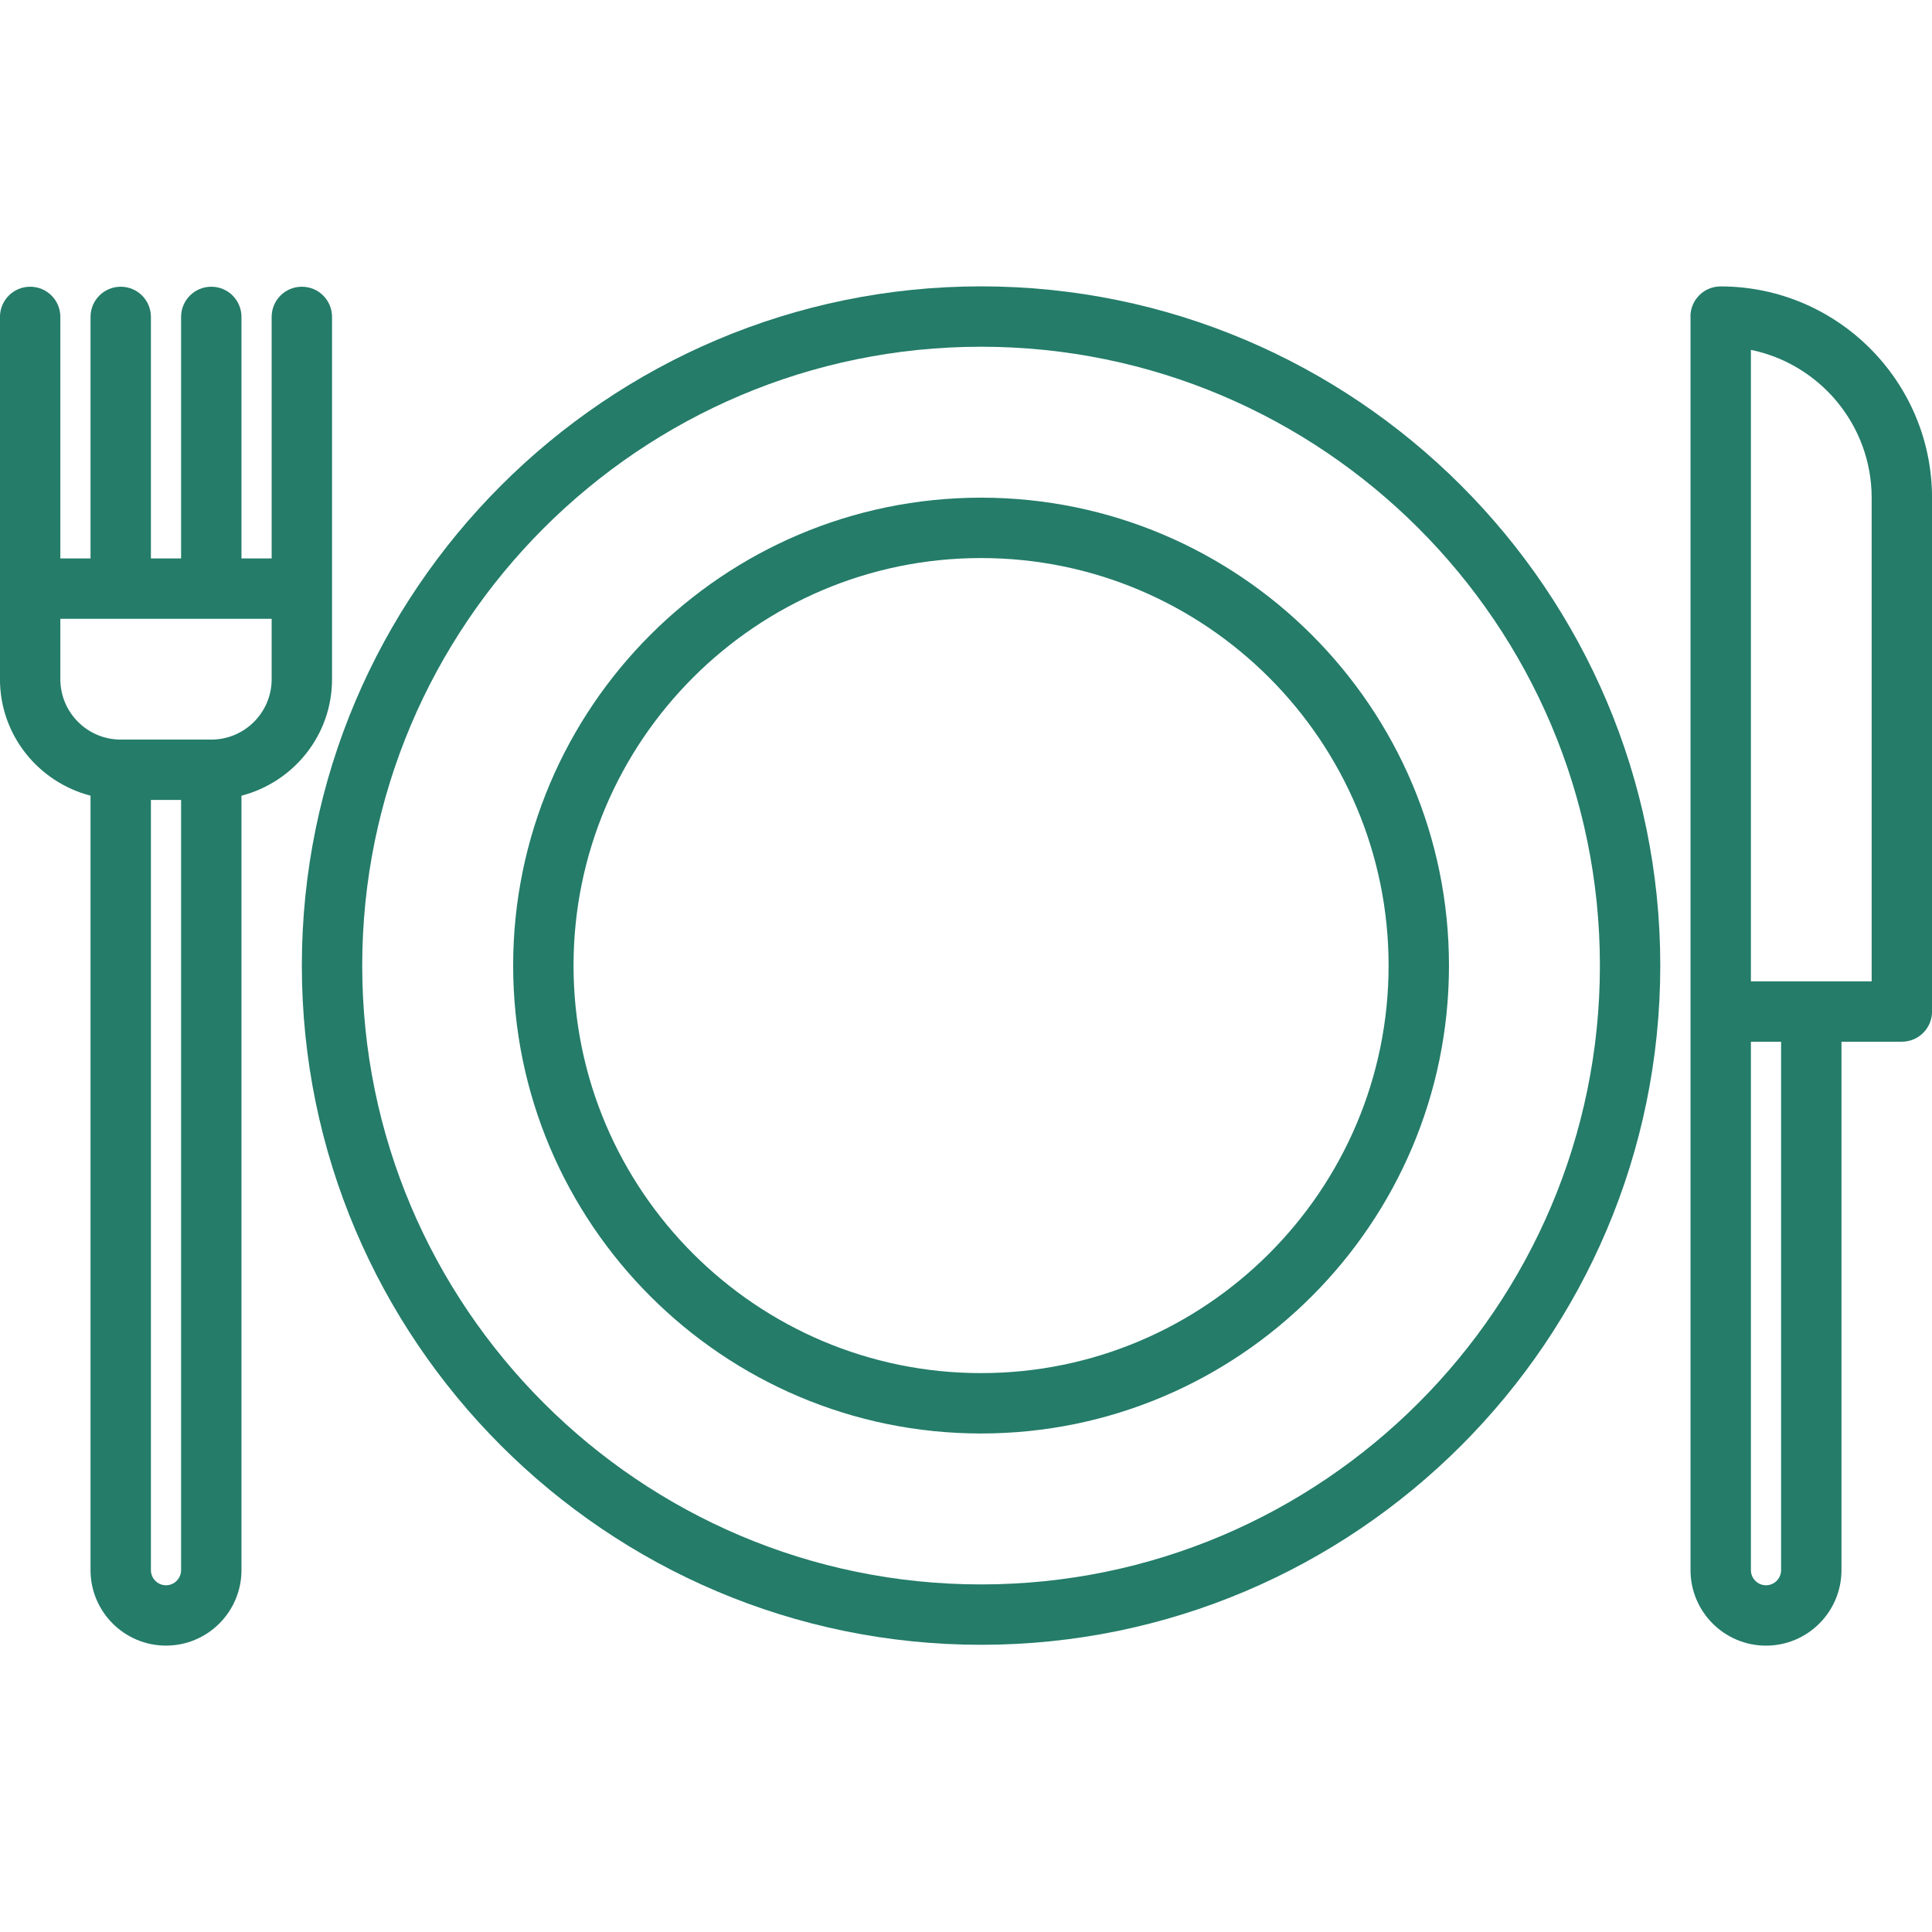
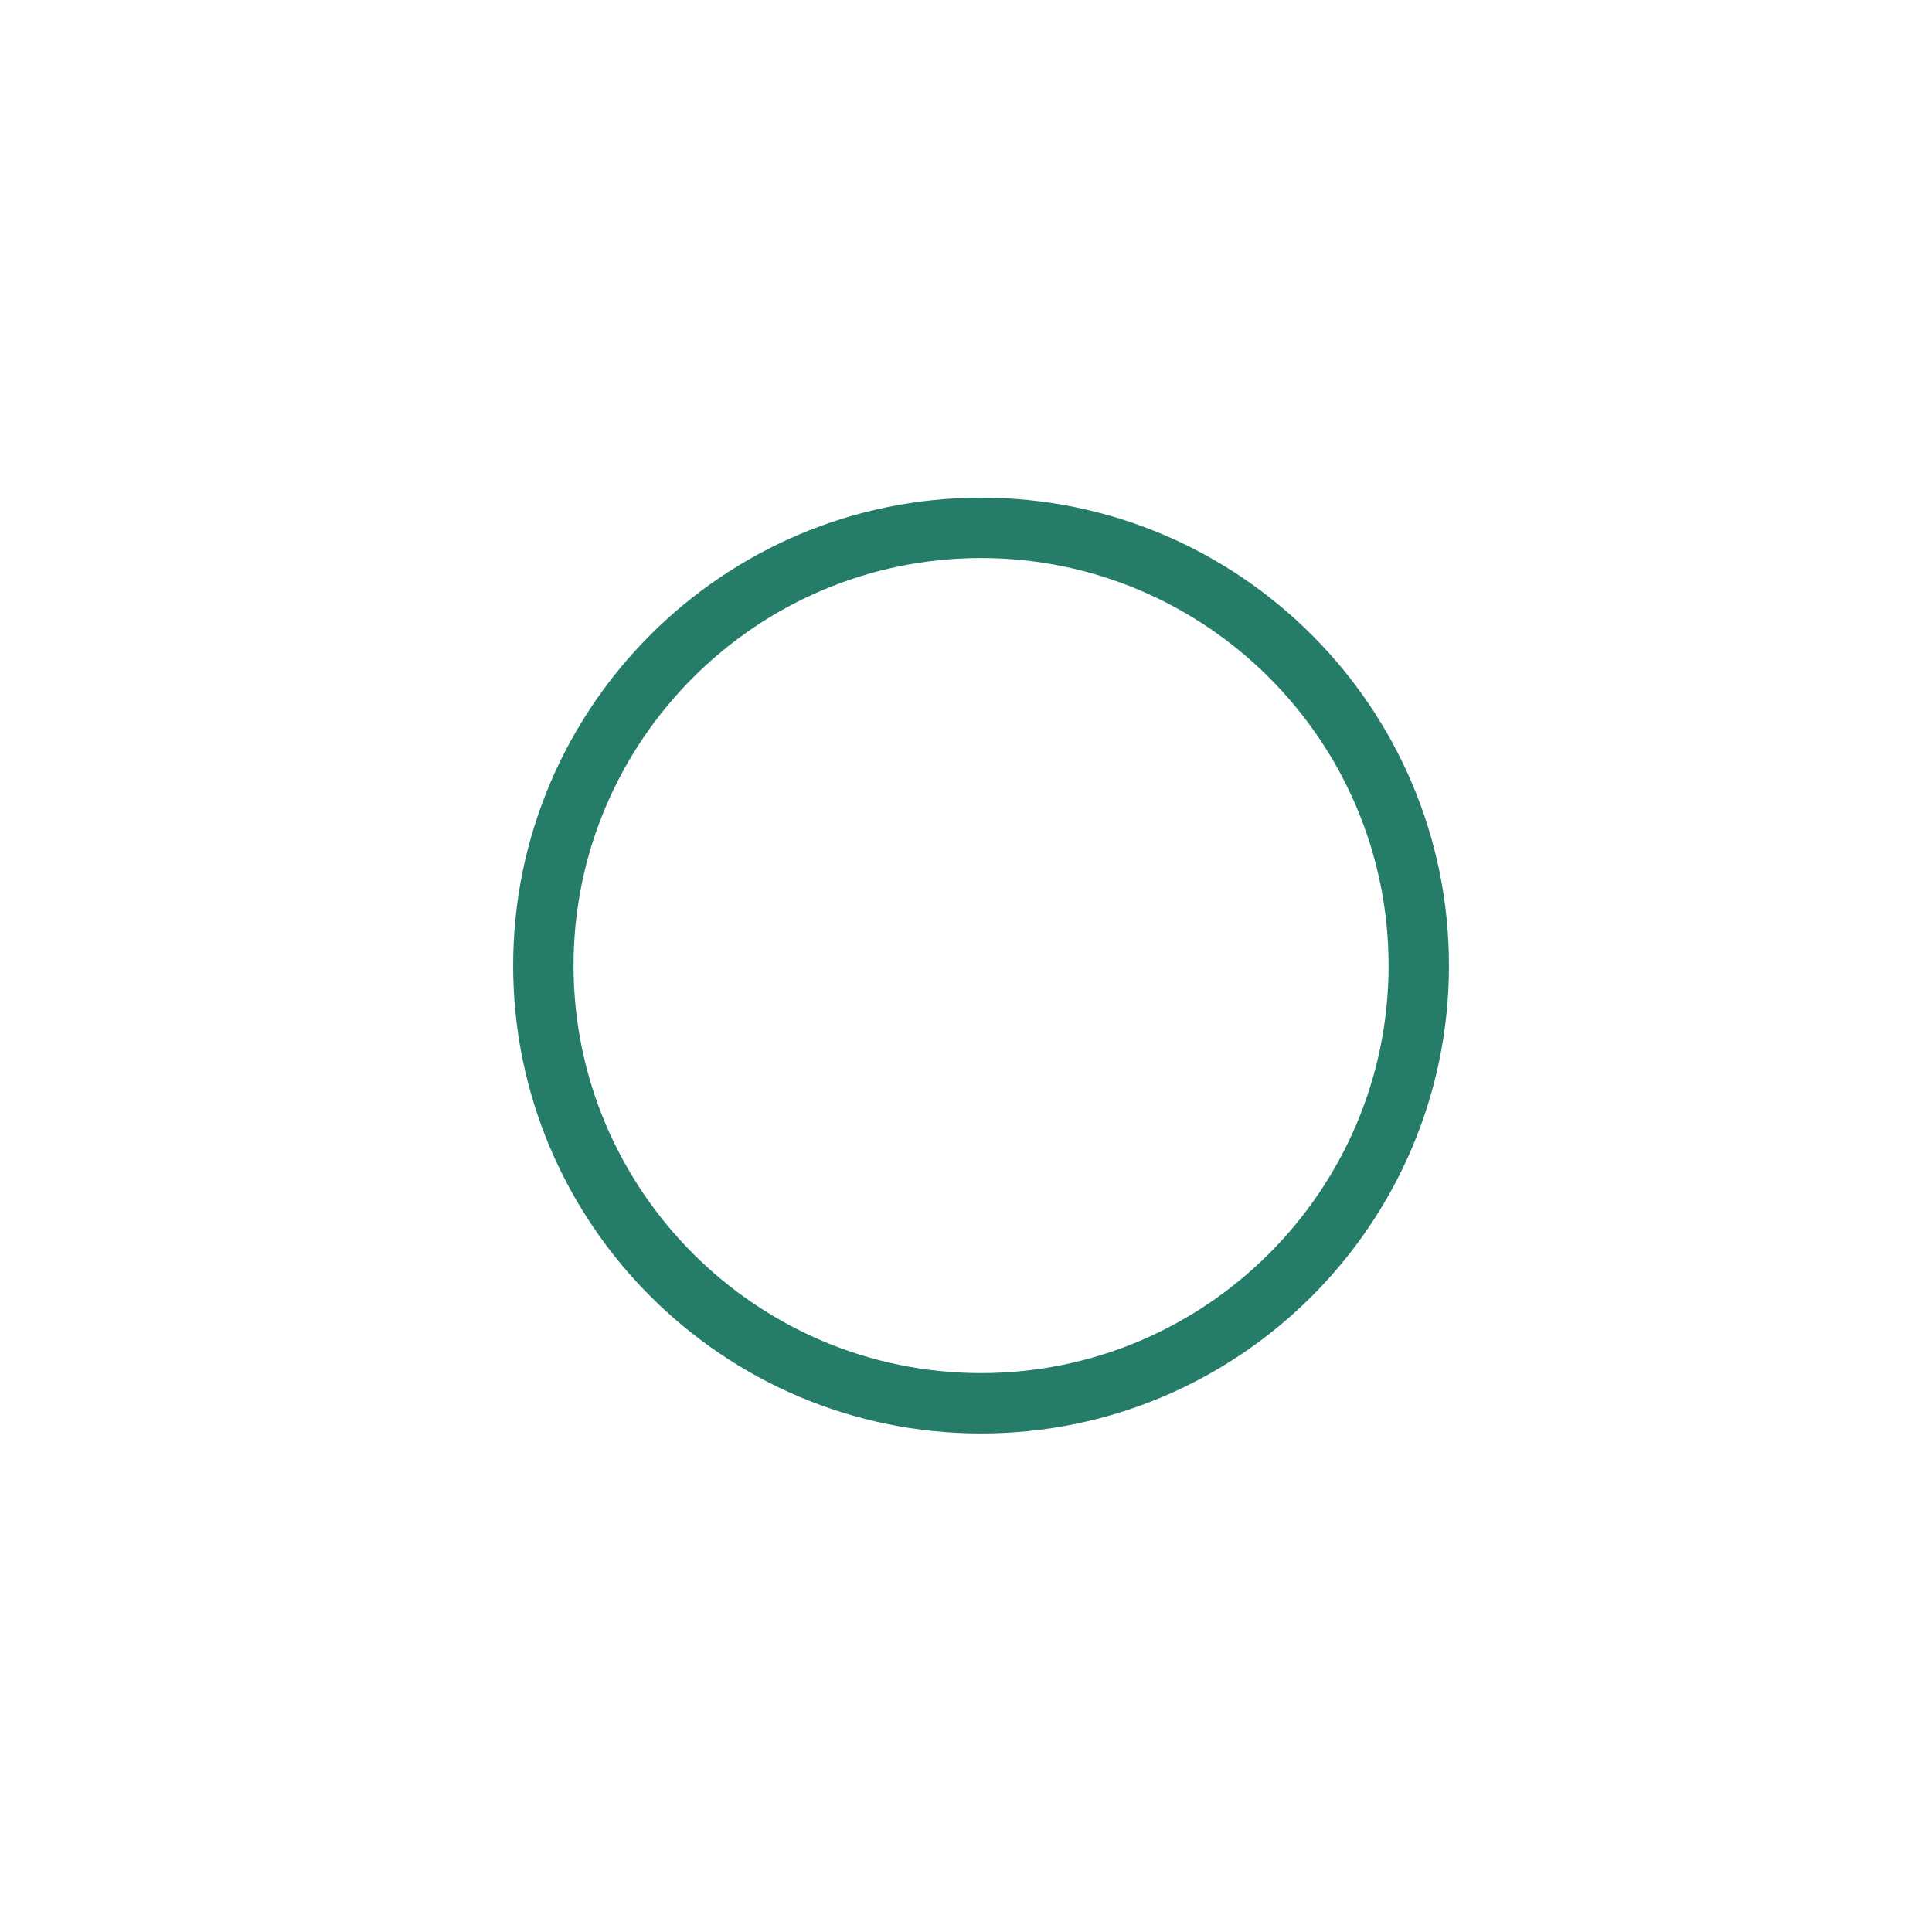
<svg xmlns="http://www.w3.org/2000/svg" version="1.1" width="512" height="512" x="0" y="0" viewBox="0 0 64 64" style="enable-background:new 0 0 512 512" xml:space="preserve" class="">
  <g>
-     <path d="m2.999 26.358v25.655c0 1.379 1.121 2.5 2.5 2.5s2.5-1.121 2.5-2.5v-25.655c1.721-.447 3-2 3-3.858v-12.002c0-.553-.447-1-1-1s-1 .447-1 1v8h-1v-8c0-.553-.447-1-1-1s-1 .447-1 1v8h-1v-8c0-.553-.447-1-1-1s-1 .447-1 1v8h-1v-8c0-.553-.447-1-1-1s-1 .447-1 1v12.002c0 1.858 1.279 3.411 3 3.858zm3 25.656c0 .275-.225.5-.5.5s-.5-.225-.5-.5v-25.514h1zm-4-31.516h7v2.002c0 1.103-.897 2-2 2h-3c-1.103 0-2-.897-2-2z" fill="#247c69" data-original="#000000" style="" class="" />
-     <path d="m56.998 9.488c-.553 0-1 .447-1 1 0 .006.003.01.003.015v.001 41.51c0 1.379 1.121 2.5 2.5 2.5s2.5-1.121 2.5-2.5v-17.506h2c.553 0 1-.447 1-1v-17.018c0-3.861-3.142-7.002-7.003-7.002zm2.003 42.526c0 .275-.225.5-.5.5s-.5-.225-.5-.5v-17.506h1zm3-19.506h-4v-20.918c2.279.466 4 2.486 4 4.9z" fill="#247c69" data-original="#000000" style="" class="" />
-     <path d="m32.499 9.486c-12.406 0-22.5 10.094-22.5 22.5s10.094 22.5 22.5 22.5 22.5-10.094 22.5-22.5-10.094-22.5-22.5-22.5zm0 43c-11.304 0-20.5-9.196-20.5-20.5s9.196-20.5 20.5-20.5 20.5 9.196 20.5 20.5-9.196 20.5-20.5 20.5z" fill="#247c69" data-original="#000000" style="" class="" />
    <path d="m32.499 16.486c-8.547 0-15.5 6.953-15.5 15.5s6.953 15.5 15.5 15.5 15.5-6.953 15.5-15.5-6.953-15.5-15.5-15.5zm0 29c-7.444 0-13.5-6.056-13.5-13.5s6.056-13.5 13.5-13.5 13.5 6.056 13.5 13.5-6.056 13.5-13.5 13.5z" fill="#247c69" data-original="#000000" style="" class="" />
  </g>
</svg>